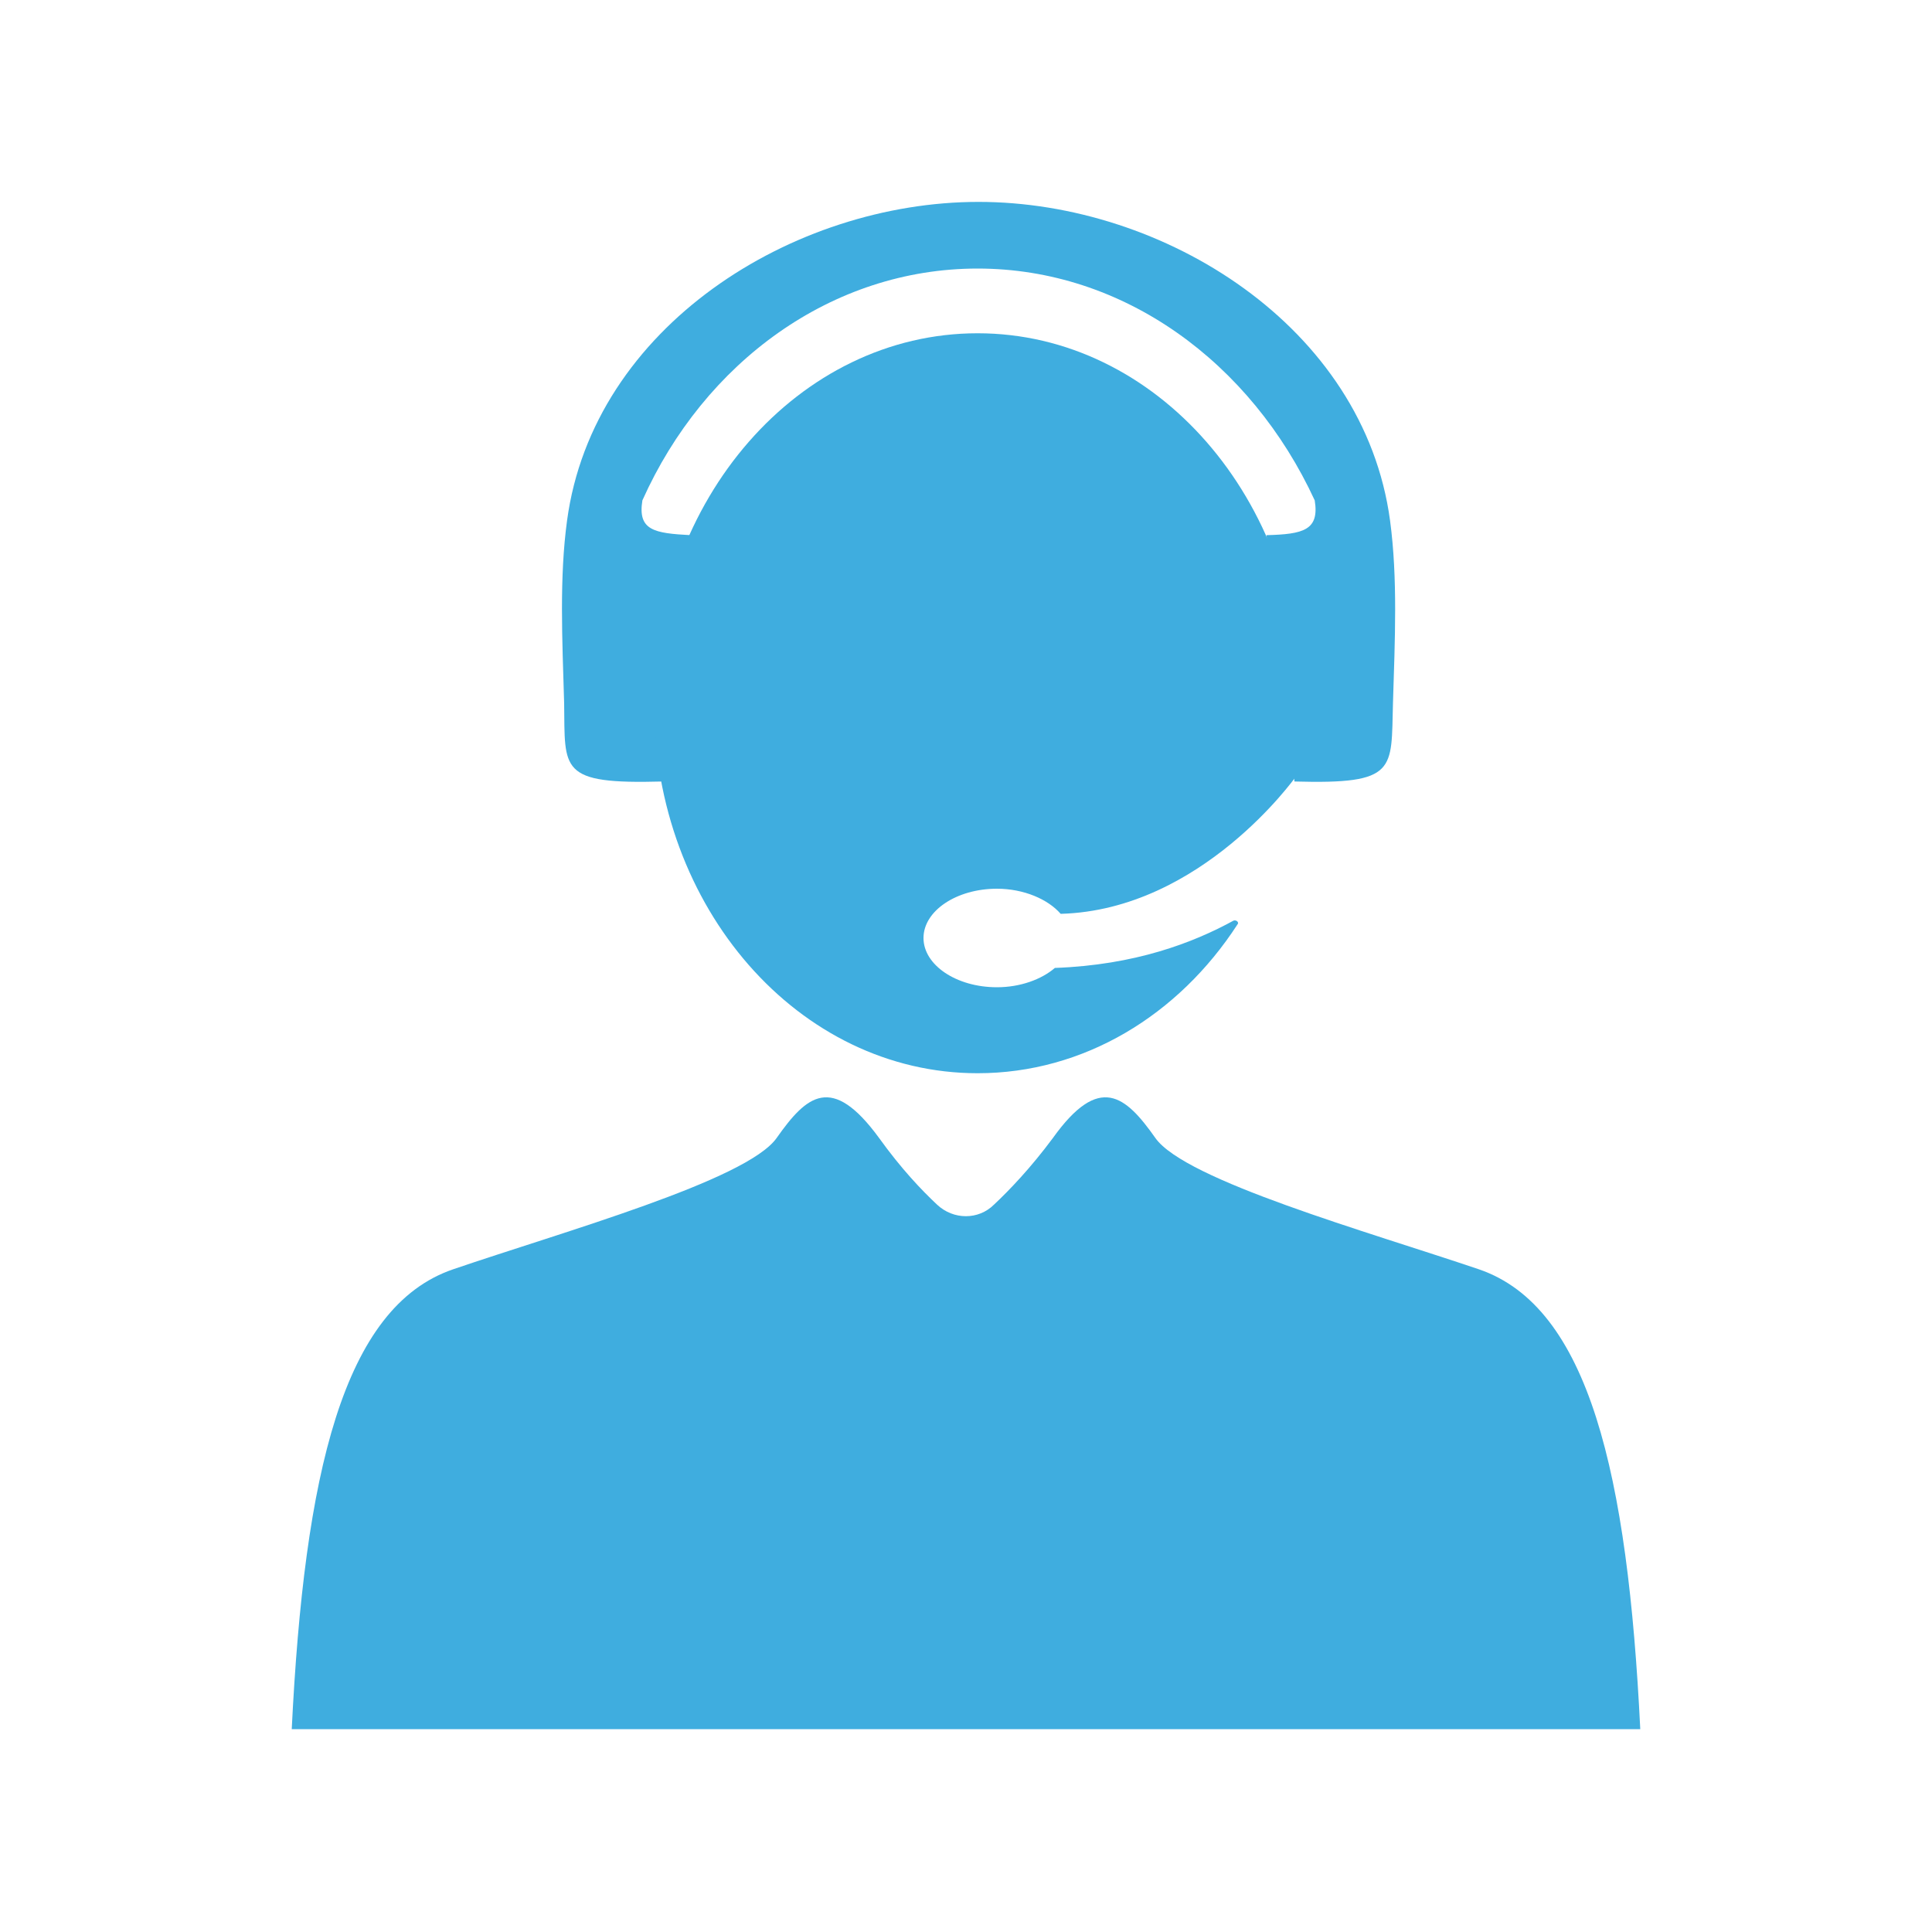
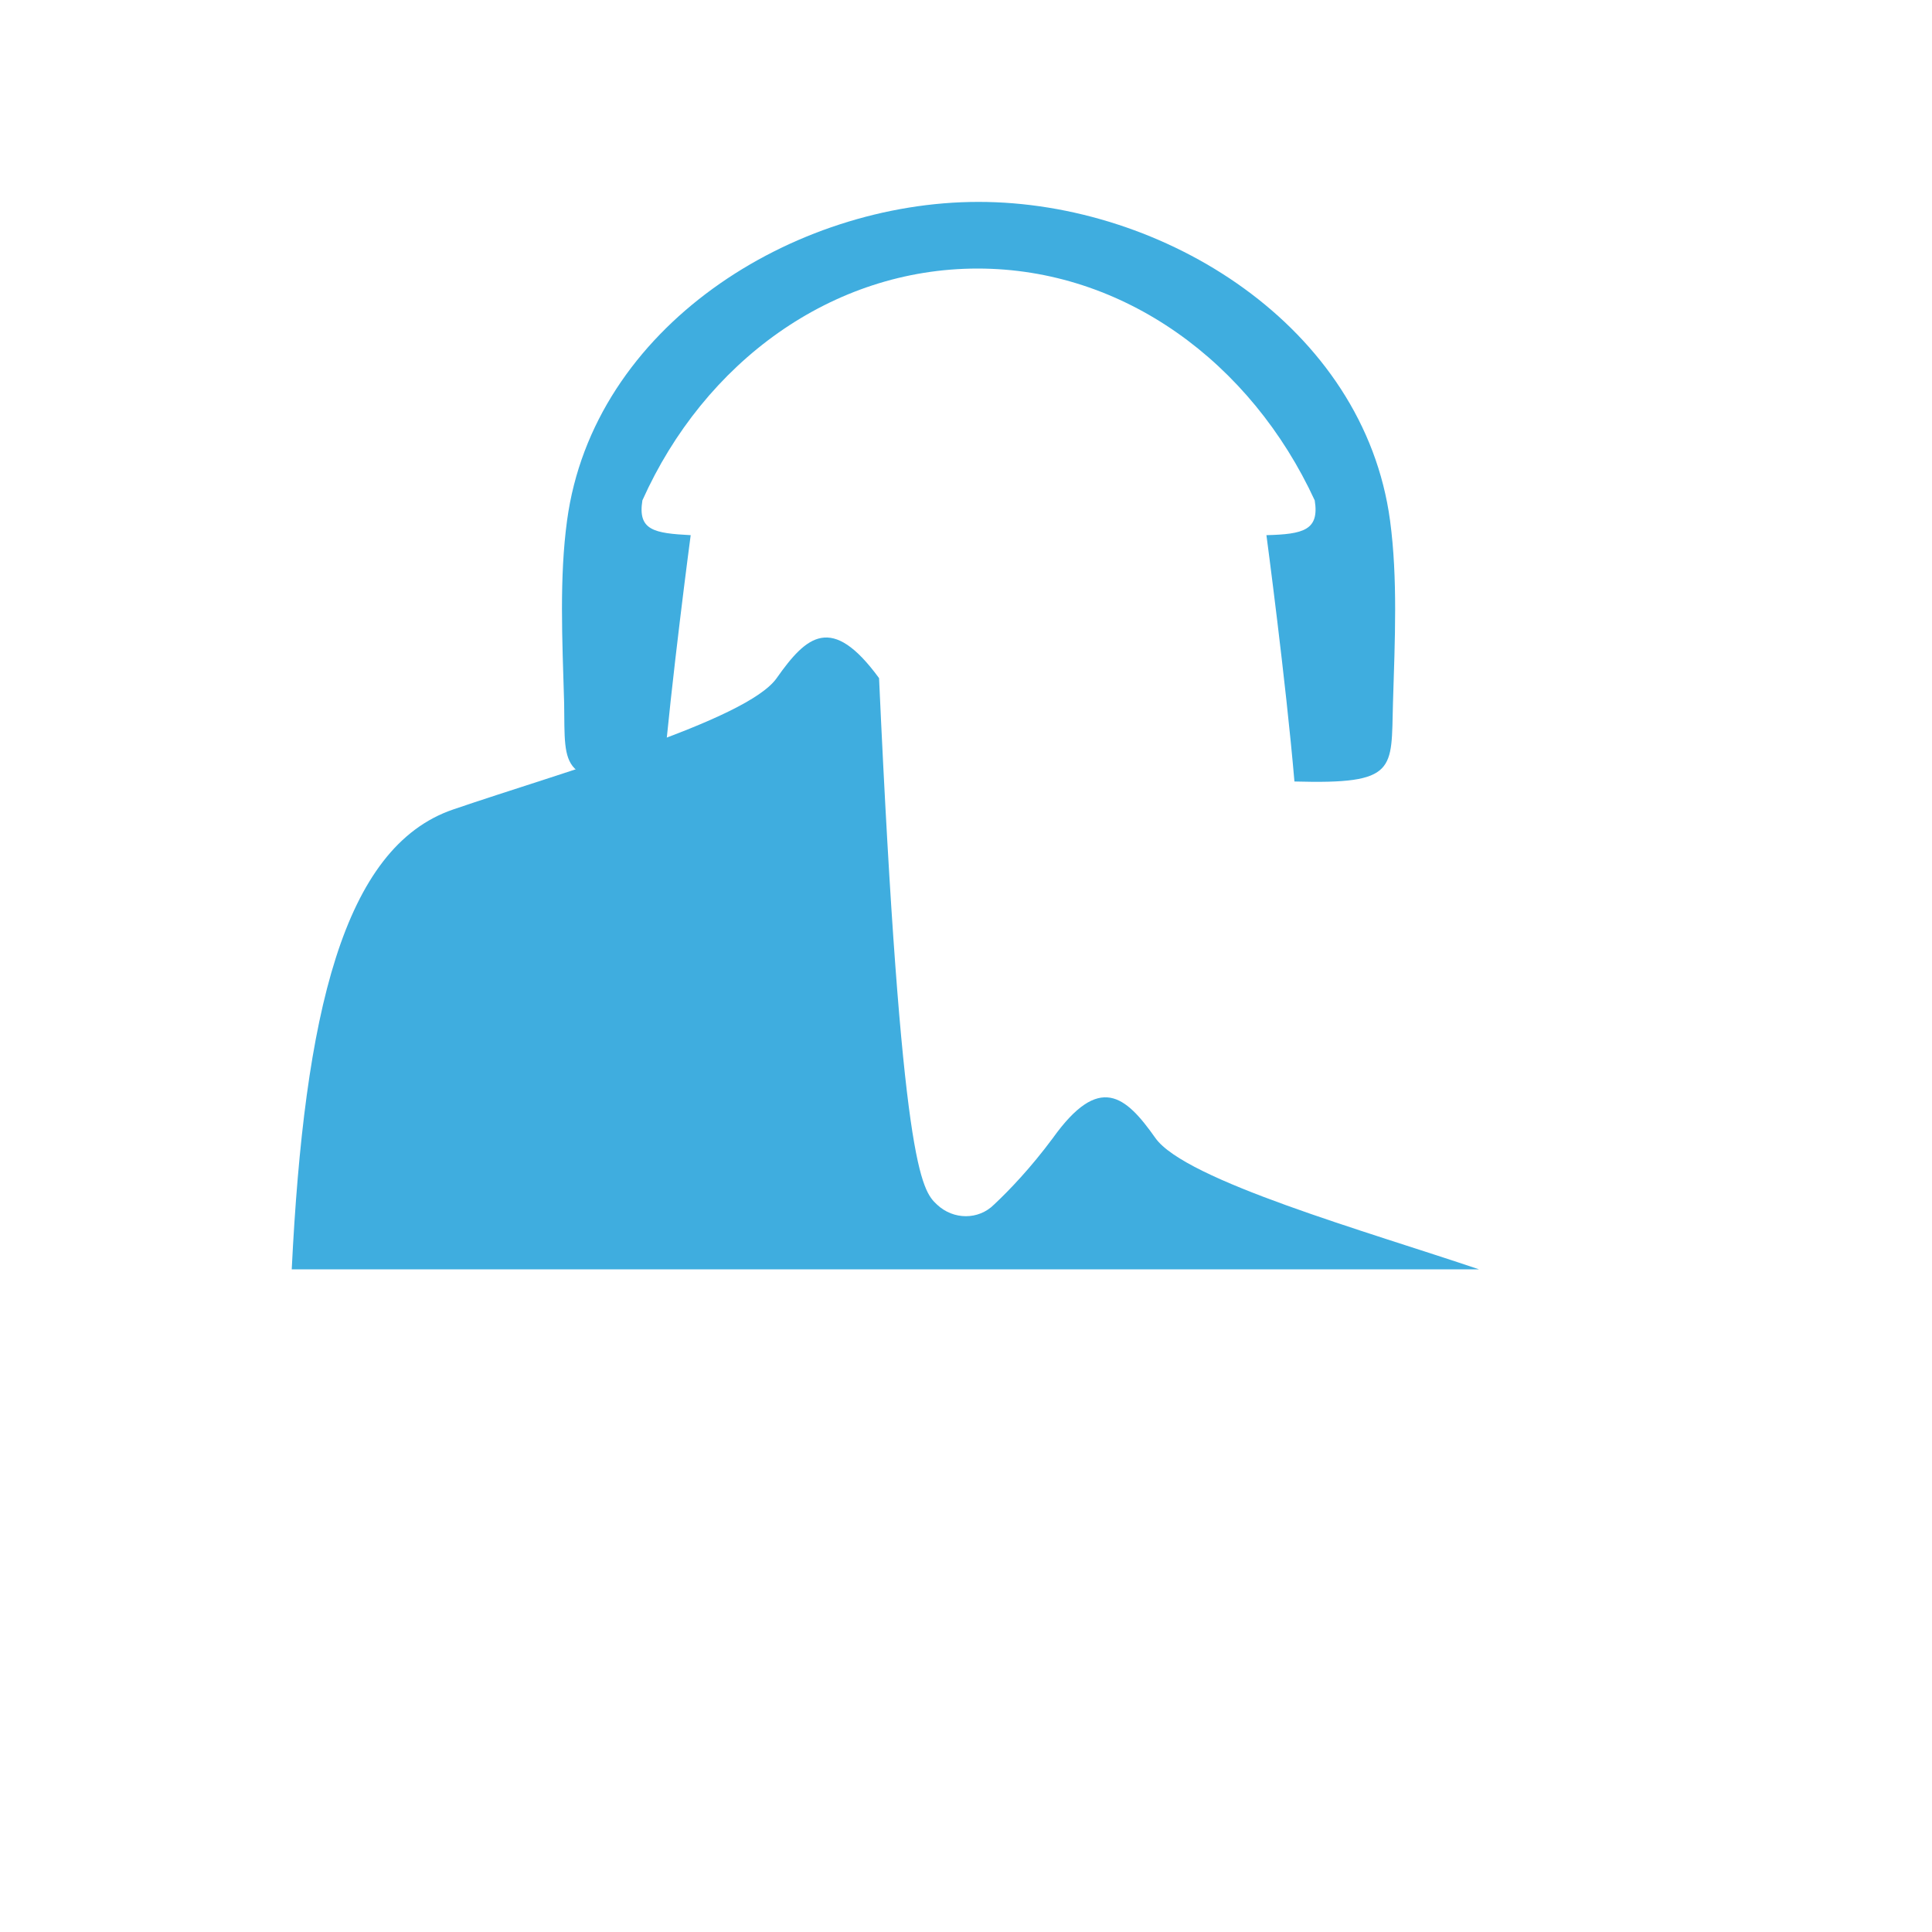
<svg xmlns="http://www.w3.org/2000/svg" version="1.1" id="Layer_1" x="0px" y="0px" viewBox="0 0 200 200" style="enable-background:new 0 0 200 200;" xml:space="preserve">
  <style type="text/css">
	.st0{fill:none;stroke:#3FADDF;stroke-width:10;stroke-miterlimit:10;}
	.st1{fill:none;stroke:#3FADDF;stroke-width:10;stroke-linecap:round;stroke-linejoin:round;stroke-miterlimit:10;}
	.st2{fill:#3FADDF;}
	.st3{fill:none;stroke:#3FADDF;stroke-width:10;stroke-linecap:round;stroke-miterlimit:10;}
	.st4{opacity:0.61;fill:none;stroke:#3FADDF;stroke-width:8;stroke-linecap:round;stroke-miterlimit:10;}
	.st5{fill:none;stroke:#FFFFFF;stroke-width:10;stroke-linecap:round;stroke-miterlimit:10;}
	.st6{fill:none;stroke:#3FADDF;stroke-width:7;stroke-linejoin:round;stroke-miterlimit:10;}
	.st7{fill:none;stroke:#3FADDF;stroke-width:7;stroke-miterlimit:10;}
	.st8{fill:none;stroke:#3FADDF;stroke-width:4;stroke-miterlimit:10;}
	.st9{fill:none;stroke:#3FADDF;stroke-width:5;stroke-miterlimit:10;}
	.st10{fill:none;stroke:#3FADDF;stroke-width:7;stroke-linecap:round;stroke-miterlimit:10;}
</style>
  <g>
-     <path class="st2" d="M97,124.7c1.7,1.6,4.3,1.6,5.9,0c1.6-1.5,3.8-3.8,6.1-6.9c4.8-6.7,7.5-4.4,10.6,0c3.1,4.4,22,9.7,33.5,13.6   c11.4,3.9,15.4,21.2,16.7,47.6H30.2c1.3-26.4,5.3-43.7,16.7-47.6c11.4-3.9,30.4-9.2,33.5-13.6c3.1-4.4,5.7-6.7,10.6,0   C93.3,121,95.4,123.2,97,124.7z" />
+     <path class="st2" d="M97,124.7c1.7,1.6,4.3,1.6,5.9,0c1.6-1.5,3.8-3.8,6.1-6.9c4.8-6.7,7.5-4.4,10.6,0c3.1,4.4,22,9.7,33.5,13.6   H30.2c1.3-26.4,5.3-43.7,16.7-47.6c11.4-3.9,30.4-9.2,33.5-13.6c3.1-4.4,5.7-6.7,10.6,0   C93.3,121,95.4,123.2,97,124.7z" />
    <path class="st2" d="M101.2,27.8c15.1,0,28.3,9.7,34.9,24c0.5,3.1-1.2,3.5-5,3.6c0,0,2,15,2.9,25.5c10.7,0.3,10-1.2,10.2-8.1   c0.2-6.6,0.5-12.9-0.3-18.9c-2.7-20.1-23.4-33-42.6-33s-39.9,12.9-42.6,33c-0.8,5.9-0.5,12.2-0.3,18.9c0.1,6.9-0.6,8.4,10.2,8.1   c0.9-10.5,2.9-25.5,2.9-25.5c-3.8-0.2-5.5-0.5-5-3.6C72.9,37.5,86.1,27.8,101.2,27.8z" />
-     <path class="st2" d="M134,80.6c0.4-2.5,0.7-5.1,0.7-7.8c0-21.1-15-38.3-33.5-38.3S67.7,51.7,67.7,72.8c0,21.2,15,38.3,33.5,38.3   c11,0,20.8-6,26.9-15.4c0.2-0.2-0.1-0.5-0.4-0.4c-4.2,2.3-10.2,4.6-18.5,4.9c-1.4,1.2-3.6,2-6,2c-4.2,0-7.6-2.3-7.6-5.1   c0-2.8,3.4-5.1,7.6-5.1c2.8,0,5.3,1.1,6.6,2.6C124.4,94.2,134.1,80.4,134,80.6C134,80.6,134,79.6,134,80.6" />
  </g>
</svg>